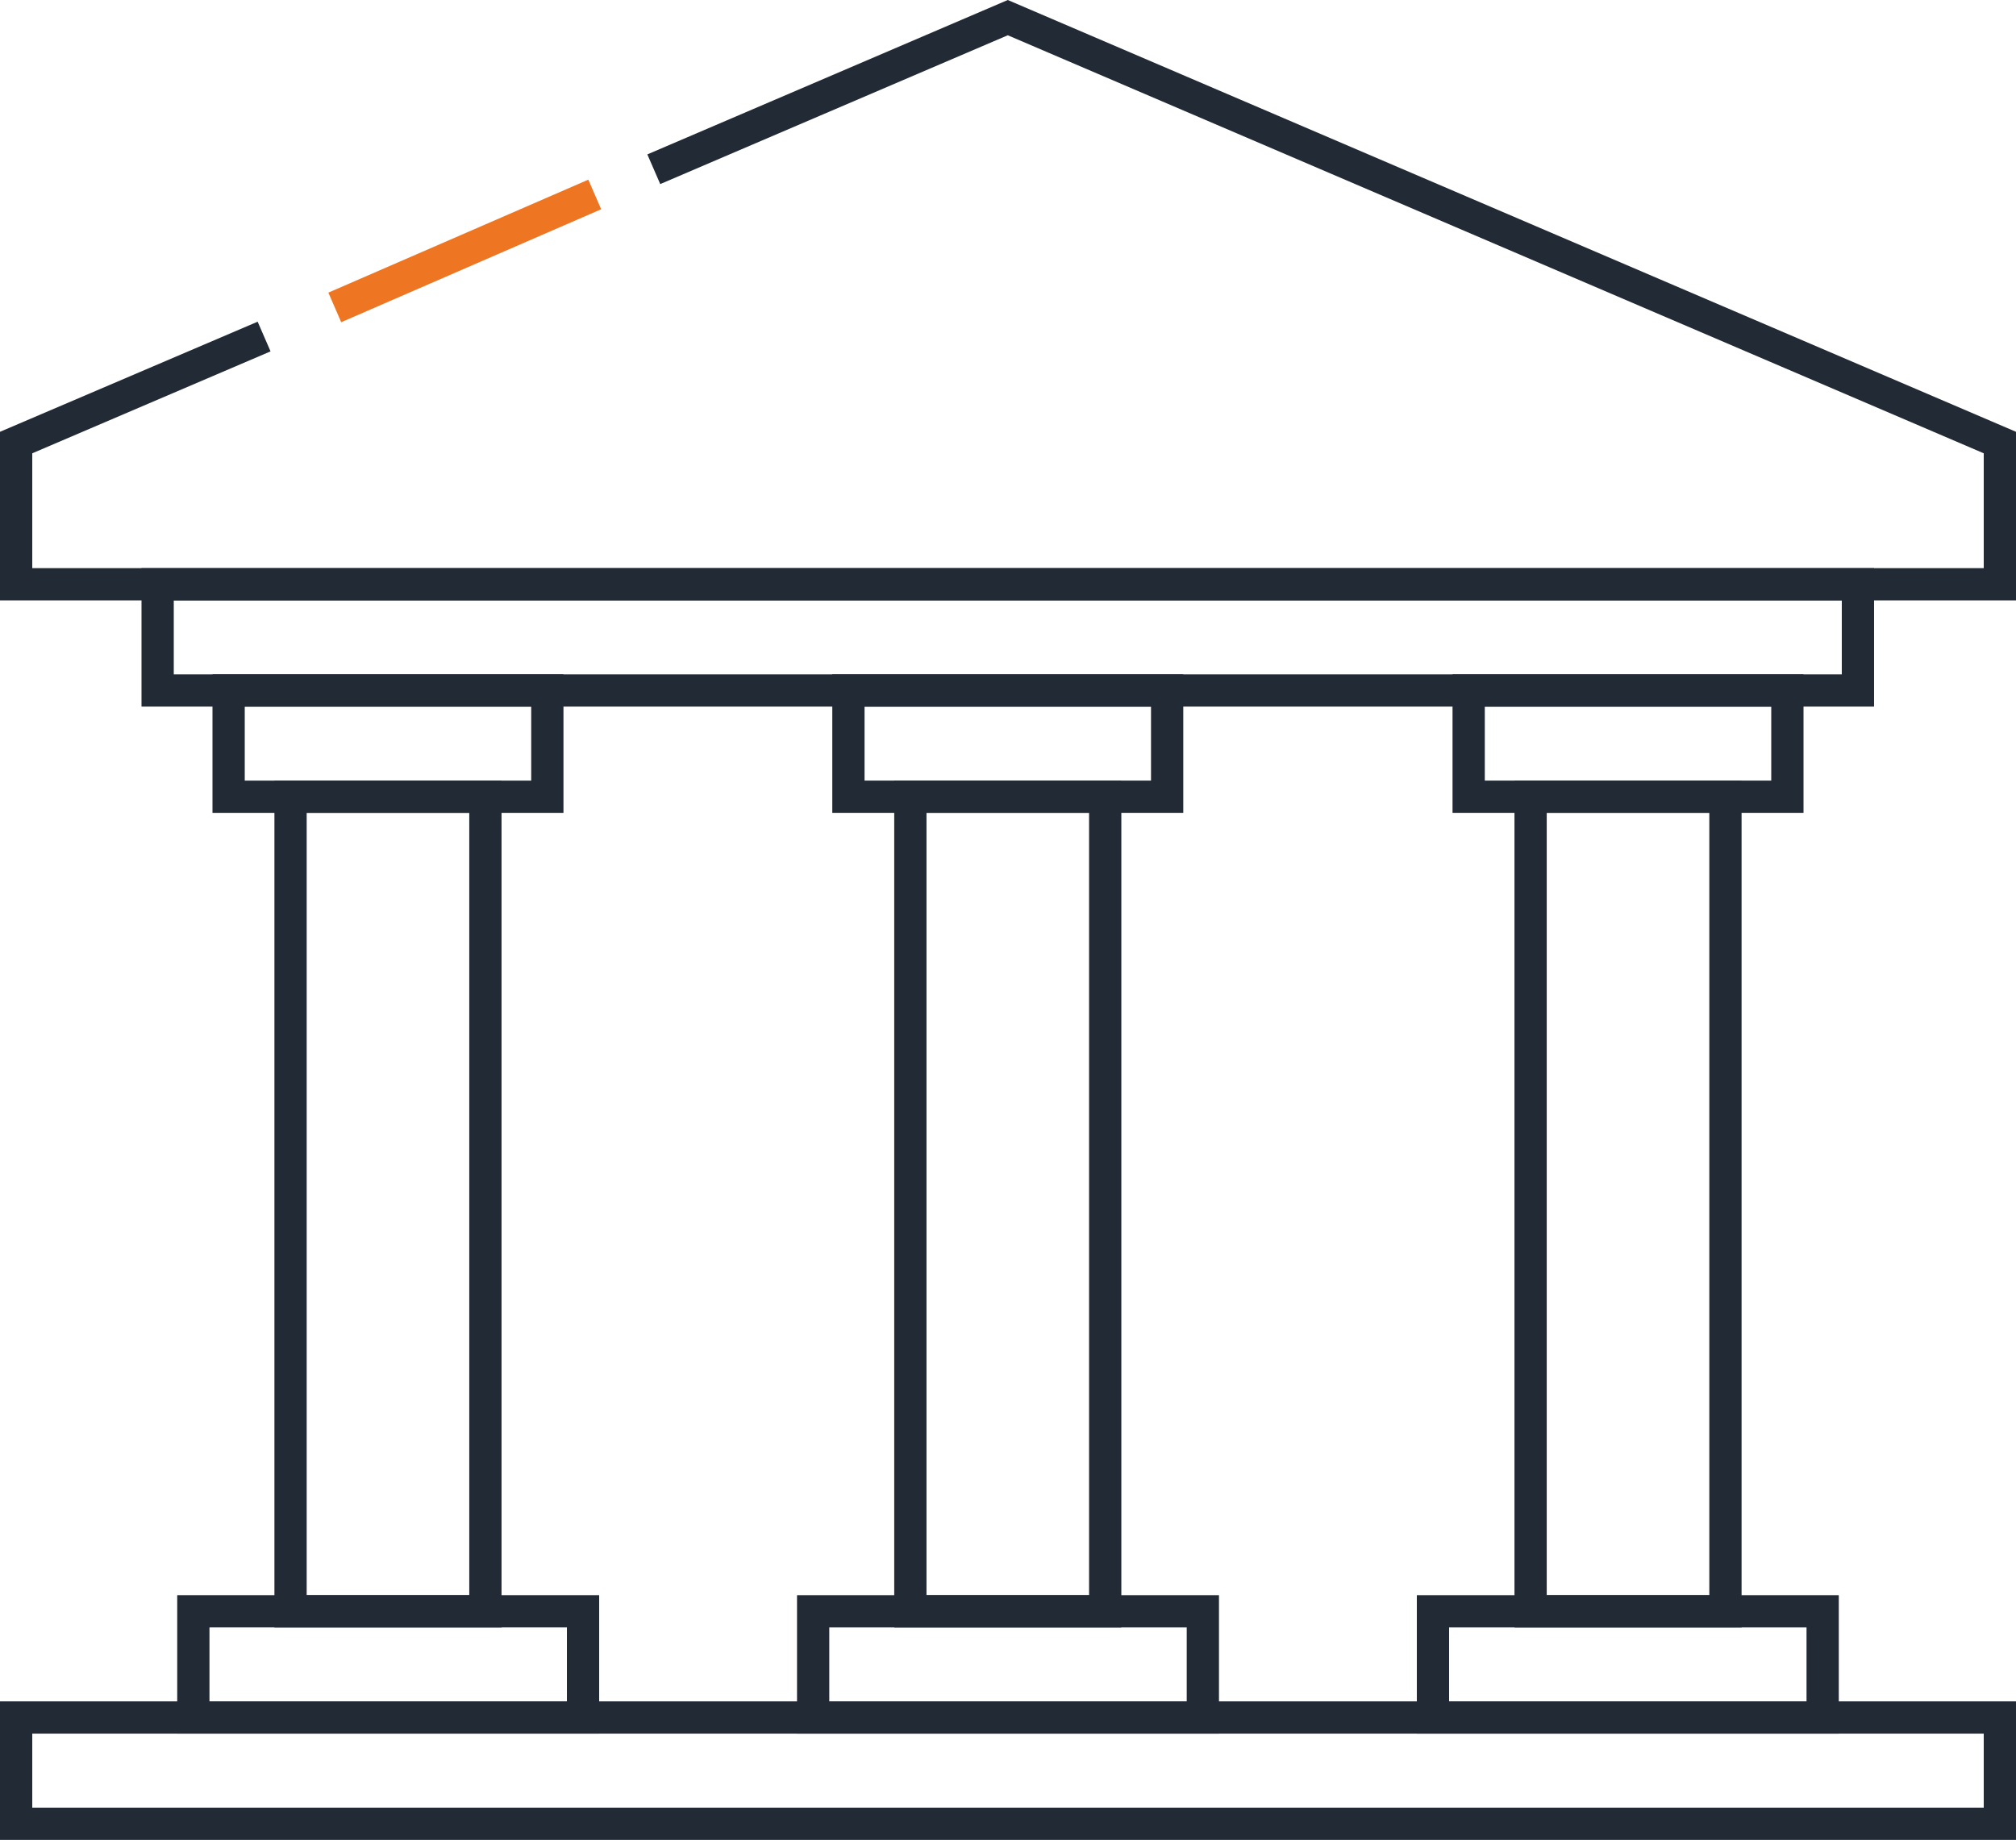
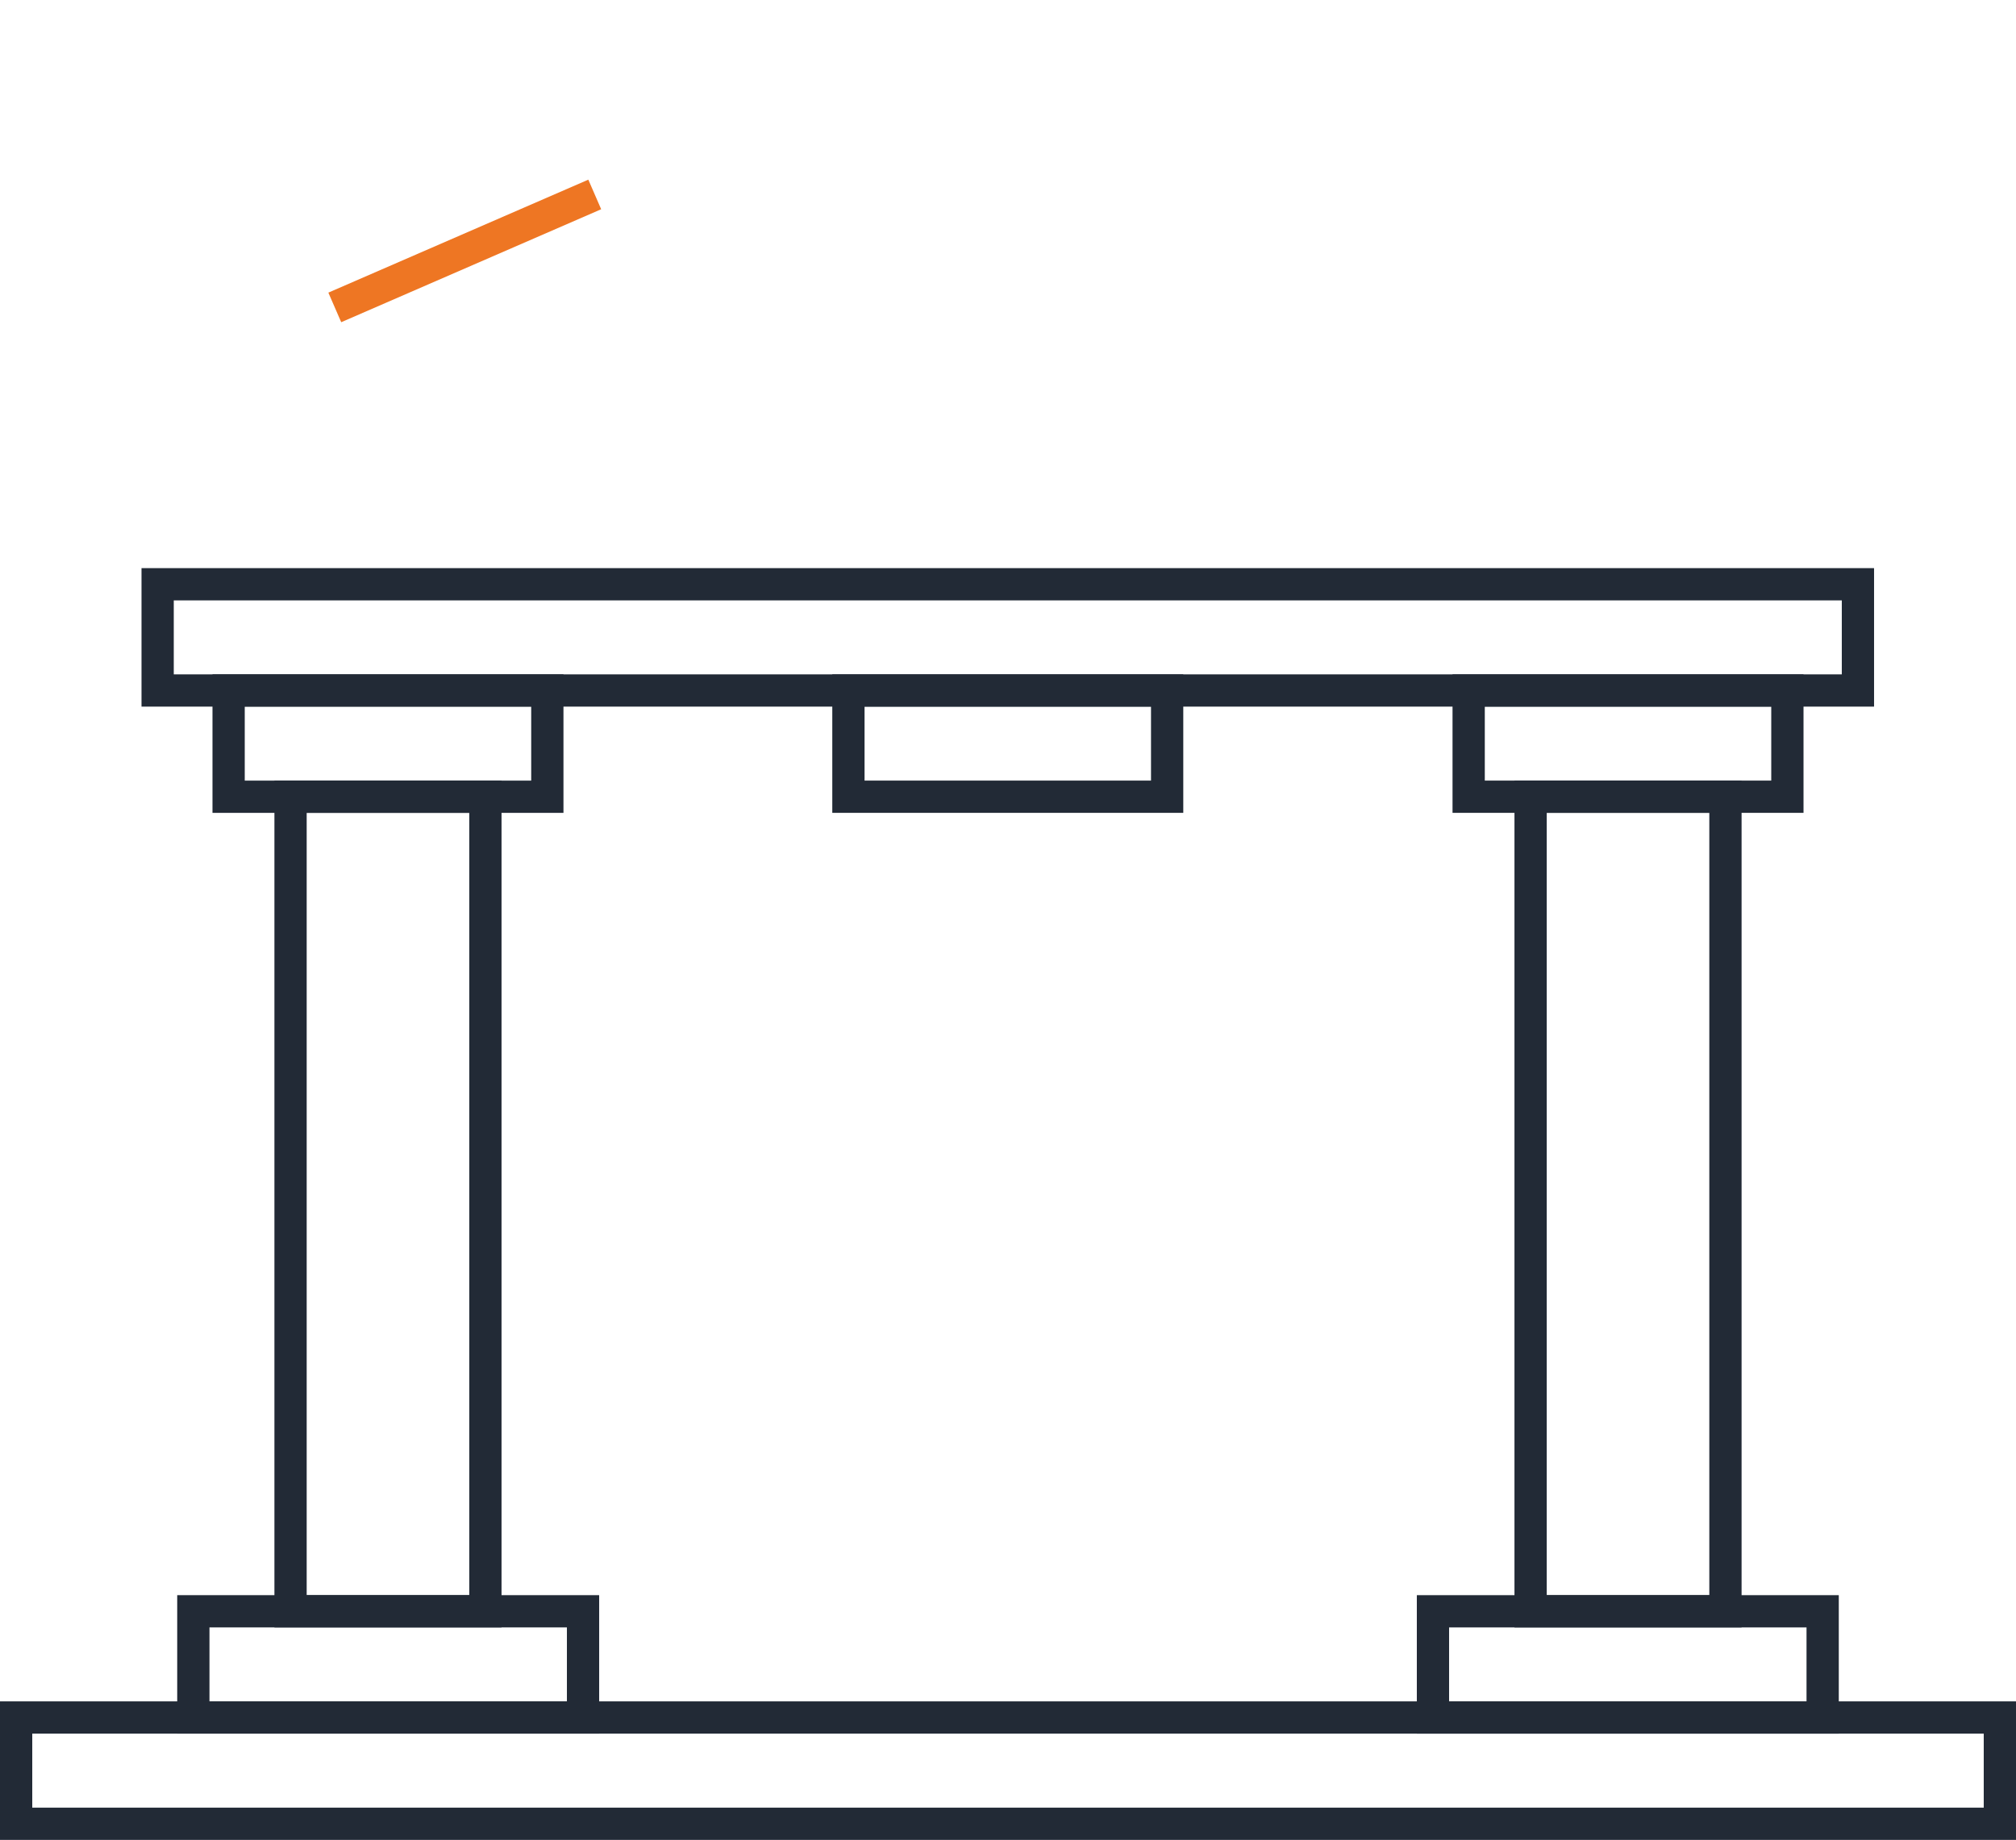
<svg xmlns="http://www.w3.org/2000/svg" id="Layer_2" data-name="Layer 2" viewBox="0 0 46.87 42.78">
  <defs>
    <style> .cls-1 { fill: #ee7623; } .cls-2 { fill: #222a36; } </style>
  </defs>
  <g id="Artwork">
    <g>
-       <polygon class="cls-2" points="46.87 13.96 0 13.96 0 10.04 5.99 7.48 6.29 8.17 .75 10.54 .75 13.21 46.12 13.21 46.12 10.54 23.43 .82 15.35 4.28 15.05 3.59 23.43 0 46.87 10.04 46.87 13.96" />
      <path class="cls-2" d="M43.57,16.43H3.29v-3.22H43.57v3.22Zm-39.53-.75H42.82v-1.72H4.04v1.72Z" />
      <path class="cls-2" d="M13.1,18.9H4.94v-3.22H13.1v3.22Zm-7.41-.75h6.66v-1.72H5.69v1.72Z" />
      <path class="cls-2" d="M11.66,37.84H6.38V18.15h5.28v19.69Zm-4.53-.75h3.78V18.9h-3.78v18.19Z" />
-       <path class="cls-2" d="M26.07,37.84h-5.28V18.15h5.28v19.69Zm-4.53-.75h3.78V18.9h-3.78v18.19Z" />
      <path class="cls-2" d="M40.49,37.84h-5.28V18.15h5.28v19.69Zm-4.53-.75h3.78V18.9h-3.78v18.19Z" />
      <path class="cls-2" d="M13.93,40.31H4.12v-3.22H13.93v3.22Zm-9.06-.75H13.18v-1.72H4.87v1.72Z" />
-       <path class="cls-2" d="M28.34,40.31h-9.81v-3.22h9.81v3.22Zm-9.06-.75h8.31v-1.72h-8.31v1.72Z" />
      <path class="cls-2" d="M42.75,40.31h-9.81v-3.22h9.81v3.22Zm-9.06-.75h8.31v-1.72h-8.31v1.72Z" />
      <path class="cls-2" d="M41.93,18.9h-8.16v-3.22h8.16v3.22Zm-7.41-.75h6.66v-1.72h-6.66v1.72Z" />
      <path class="cls-2" d="M27.51,18.9h-8.16v-3.22h8.16v3.22Zm-7.41-.75h6.66v-1.72h-6.66v1.72Z" />
      <path class="cls-2" d="M46.87,42.78H0v-3.22H46.87v3.22ZM.75,42.03H46.12v-1.72H.75v1.72Z" />
      <rect class="cls-1" x="7.51" y="5.46" width="6.59" height=".75" transform="translate(-1.43 4.79) rotate(-23.49)" />
    </g>
  </g>
</svg>